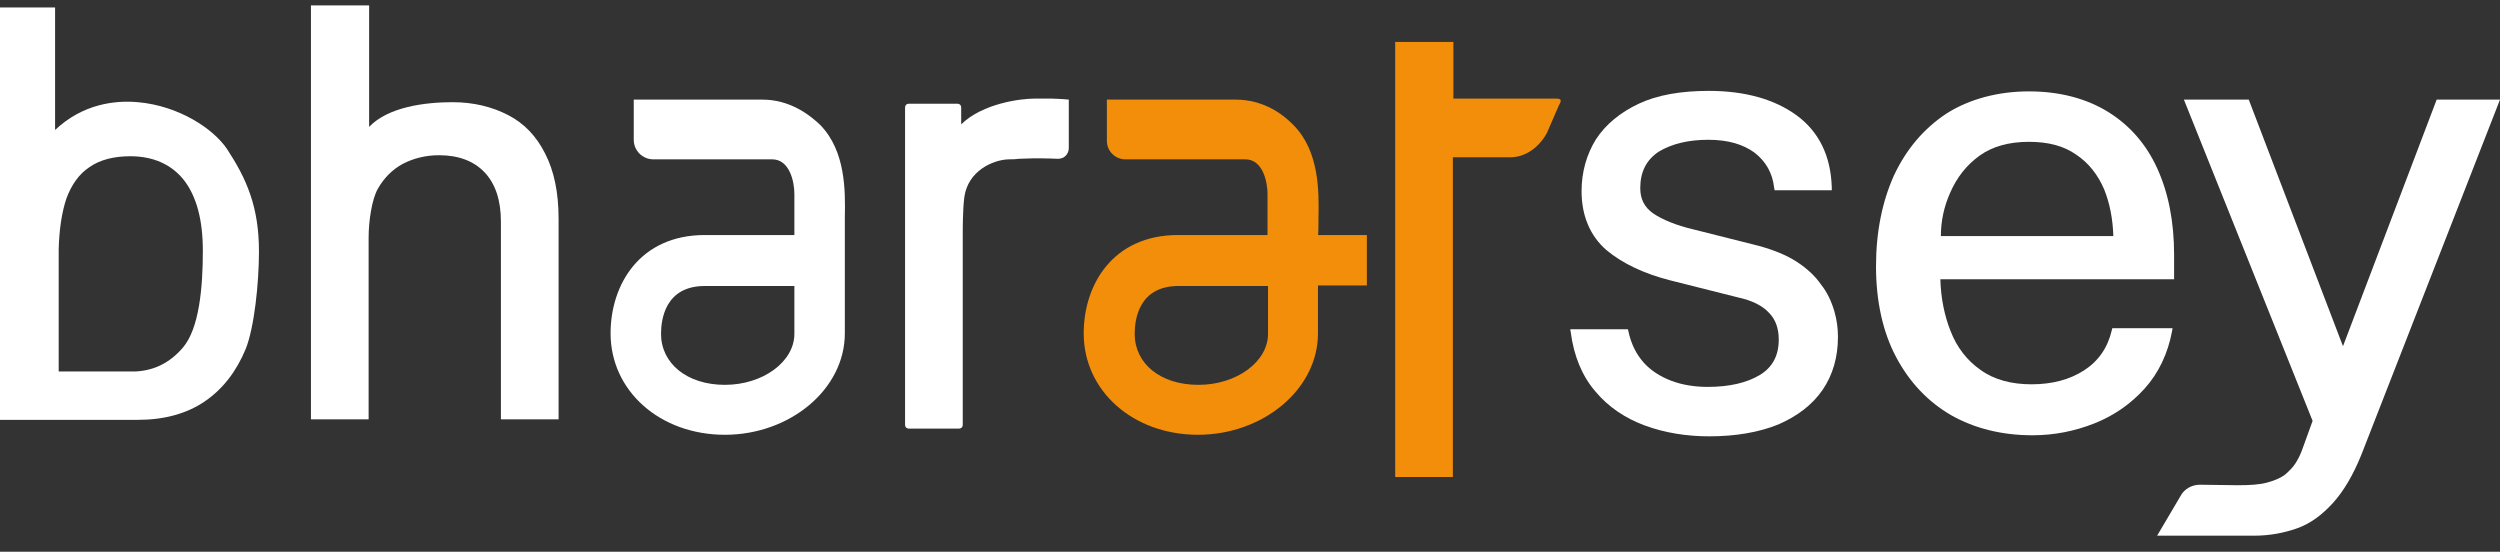
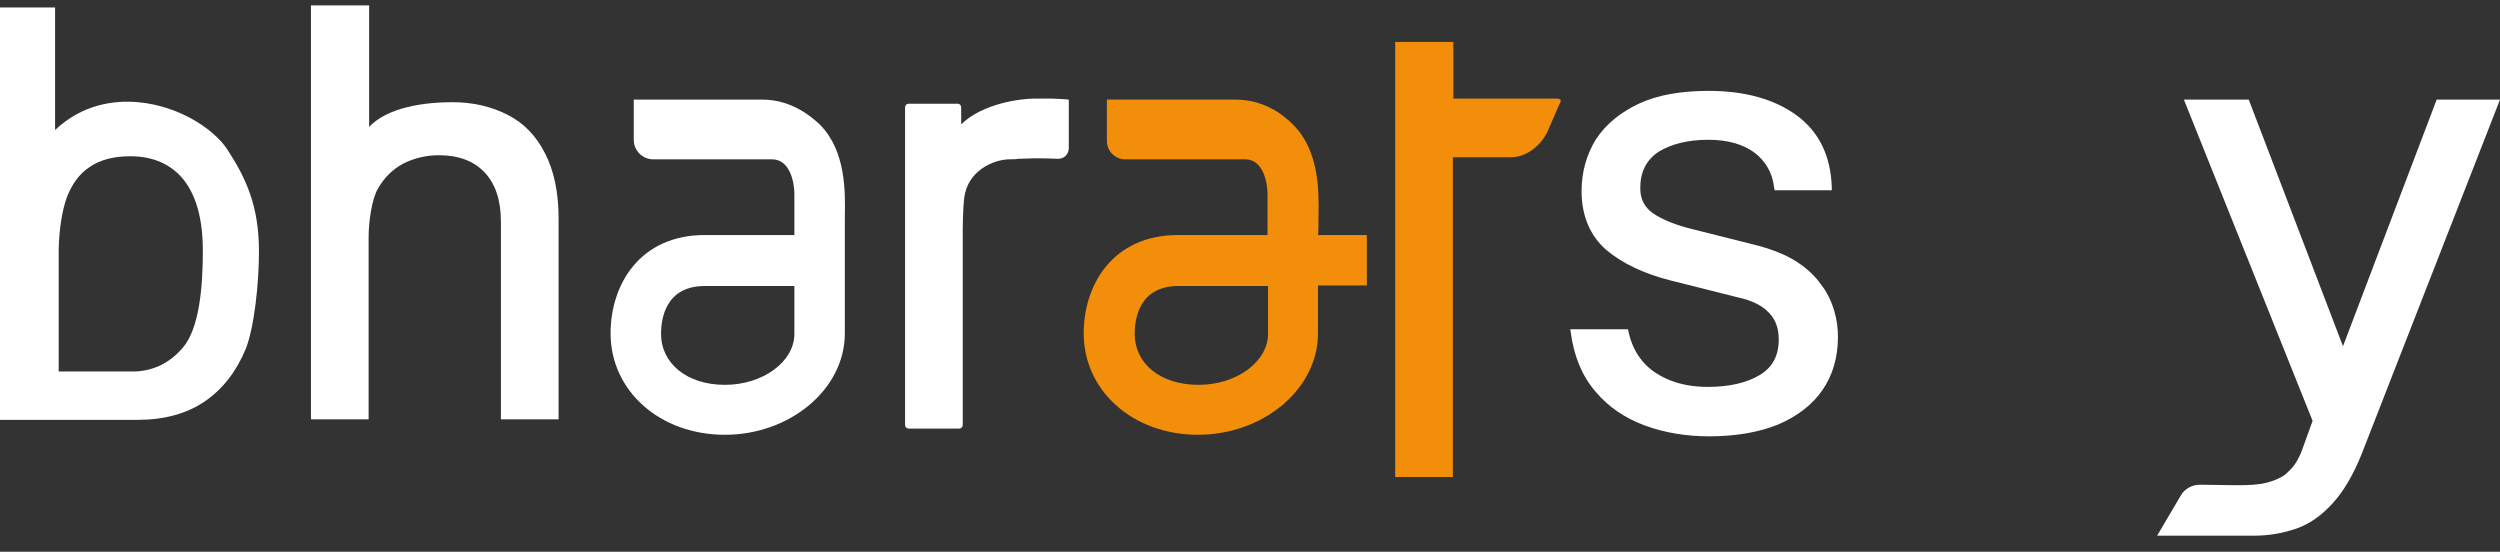
<svg xmlns="http://www.w3.org/2000/svg" width="145" height="32" viewBox="0 0 145 32" fill="none">
  <rect x="0" y="0" width="145" height="32" fill="#333333" stroke="none" />
  <path d="M11.765 14.556C11.765 16.676 11.556 19.065 10.6 20.17C9.884 21.006 8.988 21.484 7.883 21.544H3.404V14.467C3.434 13.302 3.583 12.317 3.852 11.511C4.151 10.704 4.598 10.077 5.196 9.689C5.793 9.271 6.599 9.062 7.555 9.062C8.898 9.062 9.943 9.54 10.66 10.436C11.406 11.391 11.765 12.765 11.765 14.556ZM8.002 5.927C6.689 5.807 4.807 6.016 3.195 7.539V0.433H0V24.351H8.002C9.525 24.351 10.839 23.992 11.884 23.276C12.929 22.559 13.706 21.544 14.243 20.26C14.751 19.006 15.02 16.408 15.02 14.586C15.02 11.988 14.303 10.376 13.168 8.644C12.362 7.45 10.361 6.136 8.002 5.927Z" fill="white" />
  <path d="M60.974 5.718C60.676 5.718 60.198 5.718 60.019 5.718C59.213 5.718 57.003 5.987 55.749 7.211V6.225C55.749 6.106 55.659 6.016 55.54 6.016H52.703C52.584 6.016 52.494 6.106 52.494 6.225V24.649C52.494 24.768 52.584 24.858 52.703 24.858H55.629C55.749 24.858 55.839 24.768 55.839 24.649V13.69C55.839 13.242 55.839 12.168 55.928 11.451C56.137 9.898 57.6 9.271 58.496 9.241C58.705 9.241 58.884 9.241 59.063 9.211C59.362 9.211 59.66 9.182 59.989 9.182C60.079 9.182 60.825 9.182 61.363 9.211C61.721 9.211 61.99 8.943 61.99 8.584C61.99 7.539 61.99 5.777 61.99 5.777L61.631 5.748C61.482 5.748 61.243 5.718 60.974 5.718Z" fill="white" />
  <path d="M29.471 6.674C28.546 6.196 27.471 5.927 26.247 5.927C24.664 5.927 22.514 6.196 21.409 7.36V0.313H18.035V24.321H21.38V13.78C21.38 12.855 21.559 11.571 21.917 10.944C22.275 10.317 22.753 9.839 23.35 9.51C23.977 9.182 24.694 9.003 25.47 9.003C26.575 9.003 27.471 9.331 28.098 9.988C28.725 10.645 29.053 11.601 29.053 12.855V24.321H32.398V12.675C32.398 11.153 32.129 9.899 31.621 8.913C31.114 7.898 30.397 7.151 29.471 6.674Z" fill="white" />
  <path d="M46.074 19.365C46.074 20.977 44.253 22.321 42.043 22.321C39.833 22.321 38.34 21.067 38.34 19.365C38.34 18.529 38.579 16.588 40.878 16.588H46.074V19.365ZM44.223 5.778H36.758V8.107C36.758 8.734 37.265 9.242 37.892 9.242H44.342C44.521 9.242 44.671 9.242 44.79 9.242C45.805 9.242 46.074 10.556 46.074 11.243C46.074 11.482 46.074 13.632 46.074 13.632H40.878C37.116 13.632 35.414 16.498 35.414 19.335C35.414 22.679 38.281 25.217 42.043 25.217C45.805 25.217 49 22.59 49 19.335C49 19.335 49 12.795 49 12.616C49.03 11.093 49.06 8.764 47.567 7.241C46.91 6.614 45.776 5.778 44.223 5.778Z" fill="white" />
  <path d="M73.545 16.588V19.365C73.545 20.977 71.724 22.321 69.514 22.321C67.275 22.321 65.812 21.067 65.812 19.365C65.812 18.529 66.05 16.588 68.35 16.588H73.545ZM76.472 12.646C76.501 11.123 76.531 8.794 75.038 7.271C74.381 6.585 73.247 5.778 71.664 5.778H64.199V8.167C64.199 8.764 64.677 9.242 65.274 9.242H71.784C71.963 9.242 72.112 9.242 72.231 9.242C73.247 9.242 73.516 10.556 73.516 11.243C73.516 11.482 73.516 13.632 73.516 13.632H68.32C64.558 13.632 62.855 16.498 62.855 19.335C62.855 22.679 65.722 25.217 69.484 25.217C73.247 25.217 76.442 22.59 76.442 19.335V16.558H79.278V13.632H76.442C76.472 13.661 76.472 12.825 76.472 12.646Z" fill="#F28E0A" />
  <path d="M90.268 5.718H87.282H84.296V2.434H80.922V27.665H84.266V9.122H87.611C88.506 9.122 89.312 8.495 89.731 7.689L90.417 6.106C90.537 5.897 90.626 5.718 90.268 5.718Z" fill="#F28E0A" />
  <path d="M105.616 16.498C105.288 16.02 104.81 15.572 104.213 15.184C103.615 14.796 102.869 14.497 102.003 14.258L98.211 13.303C97.195 13.064 96.419 12.736 95.882 12.377C95.374 12.019 95.135 11.541 95.135 10.914C95.135 9.959 95.493 9.272 96.21 8.794C96.957 8.346 97.912 8.107 99.077 8.107C100.241 8.107 101.107 8.376 101.764 8.854C102.421 9.361 102.809 10.048 102.899 10.884L102.929 11.034H106.243V10.854C106.183 9.033 105.497 7.629 104.183 6.674C102.899 5.748 101.197 5.271 99.107 5.271C97.494 5.271 96.121 5.509 95.046 6.017C93.971 6.525 93.135 7.211 92.567 8.077C92.03 8.943 91.731 9.959 91.731 11.093C91.731 12.527 92.239 13.691 93.164 14.497C94.09 15.274 95.344 15.871 96.867 16.259L100.779 17.244C101.615 17.424 102.212 17.722 102.6 18.14C102.988 18.528 103.168 19.066 103.168 19.693C103.168 20.619 102.809 21.305 102.063 21.753C101.316 22.201 100.301 22.44 99.047 22.44C98.27 22.44 97.554 22.321 96.927 22.082C96.3 21.843 95.732 21.485 95.314 21.007C94.896 20.529 94.598 19.932 94.448 19.215L94.418 19.096H91.074L91.104 19.275C91.283 20.648 91.761 21.813 92.537 22.709C93.284 23.605 94.269 24.262 95.404 24.68C96.539 25.098 97.793 25.307 99.136 25.307C100.689 25.307 102.033 25.068 103.138 24.62C104.242 24.142 105.108 23.485 105.706 22.619C106.303 21.753 106.601 20.708 106.601 19.544C106.601 19.066 106.542 18.558 106.392 18.051C106.213 17.453 105.974 16.946 105.616 16.498Z" fill="white" />
-   <path d="M114.81 9.032C115.557 8.495 116.512 8.226 117.677 8.226C118.812 8.226 119.707 8.465 120.424 8.973C121.141 9.45 121.678 10.137 122.037 10.973C122.365 11.779 122.544 12.705 122.574 13.691H112.571C112.571 12.825 112.75 11.988 113.108 11.182C113.497 10.286 114.064 9.57 114.81 9.032ZM122.275 6.494C121.021 5.718 119.469 5.3 117.677 5.3C115.885 5.3 114.213 5.748 112.899 6.584C111.586 7.45 110.57 8.644 109.854 10.167C109.167 11.69 108.809 13.452 108.809 15.452C108.809 17.453 109.197 19.244 109.973 20.708C110.749 22.171 111.824 23.305 113.168 24.082C114.542 24.858 116.124 25.246 117.886 25.246C119.14 25.246 120.335 25.007 121.469 24.559C122.604 24.112 123.589 23.425 124.396 22.529C125.202 21.633 125.739 20.498 125.978 19.215L126.008 19.035H122.514L122.484 19.155C122.246 20.17 121.708 20.946 120.872 21.484C120.036 22.021 119.021 22.29 117.826 22.29C116.662 22.29 115.647 22.021 114.87 21.454C114.094 20.917 113.497 20.14 113.138 19.215C112.78 18.319 112.571 17.303 112.541 16.199H126.098V14.795C126.098 12.854 125.769 11.182 125.112 9.749C124.485 8.375 123.53 7.271 122.275 6.494Z" fill="white" />
  <path d="M141.327 5.778L135.893 20.081L130.428 5.778H126.666L134.131 24.411L133.504 26.143C133.414 26.382 133.295 26.621 133.146 26.86C132.996 27.098 132.787 27.307 132.548 27.516C132.28 27.725 131.921 27.875 131.473 27.994C131.026 28.114 130.458 28.143 129.771 28.143L127.592 28.114C127.144 28.114 126.696 28.352 126.487 28.741L125.113 31.07H130.727C131.623 31.07 132.429 30.92 133.205 30.652C133.982 30.383 134.668 29.875 135.296 29.189C135.923 28.502 136.49 27.546 136.968 26.352L145 5.778H141.327Z" fill="white" />
</svg>